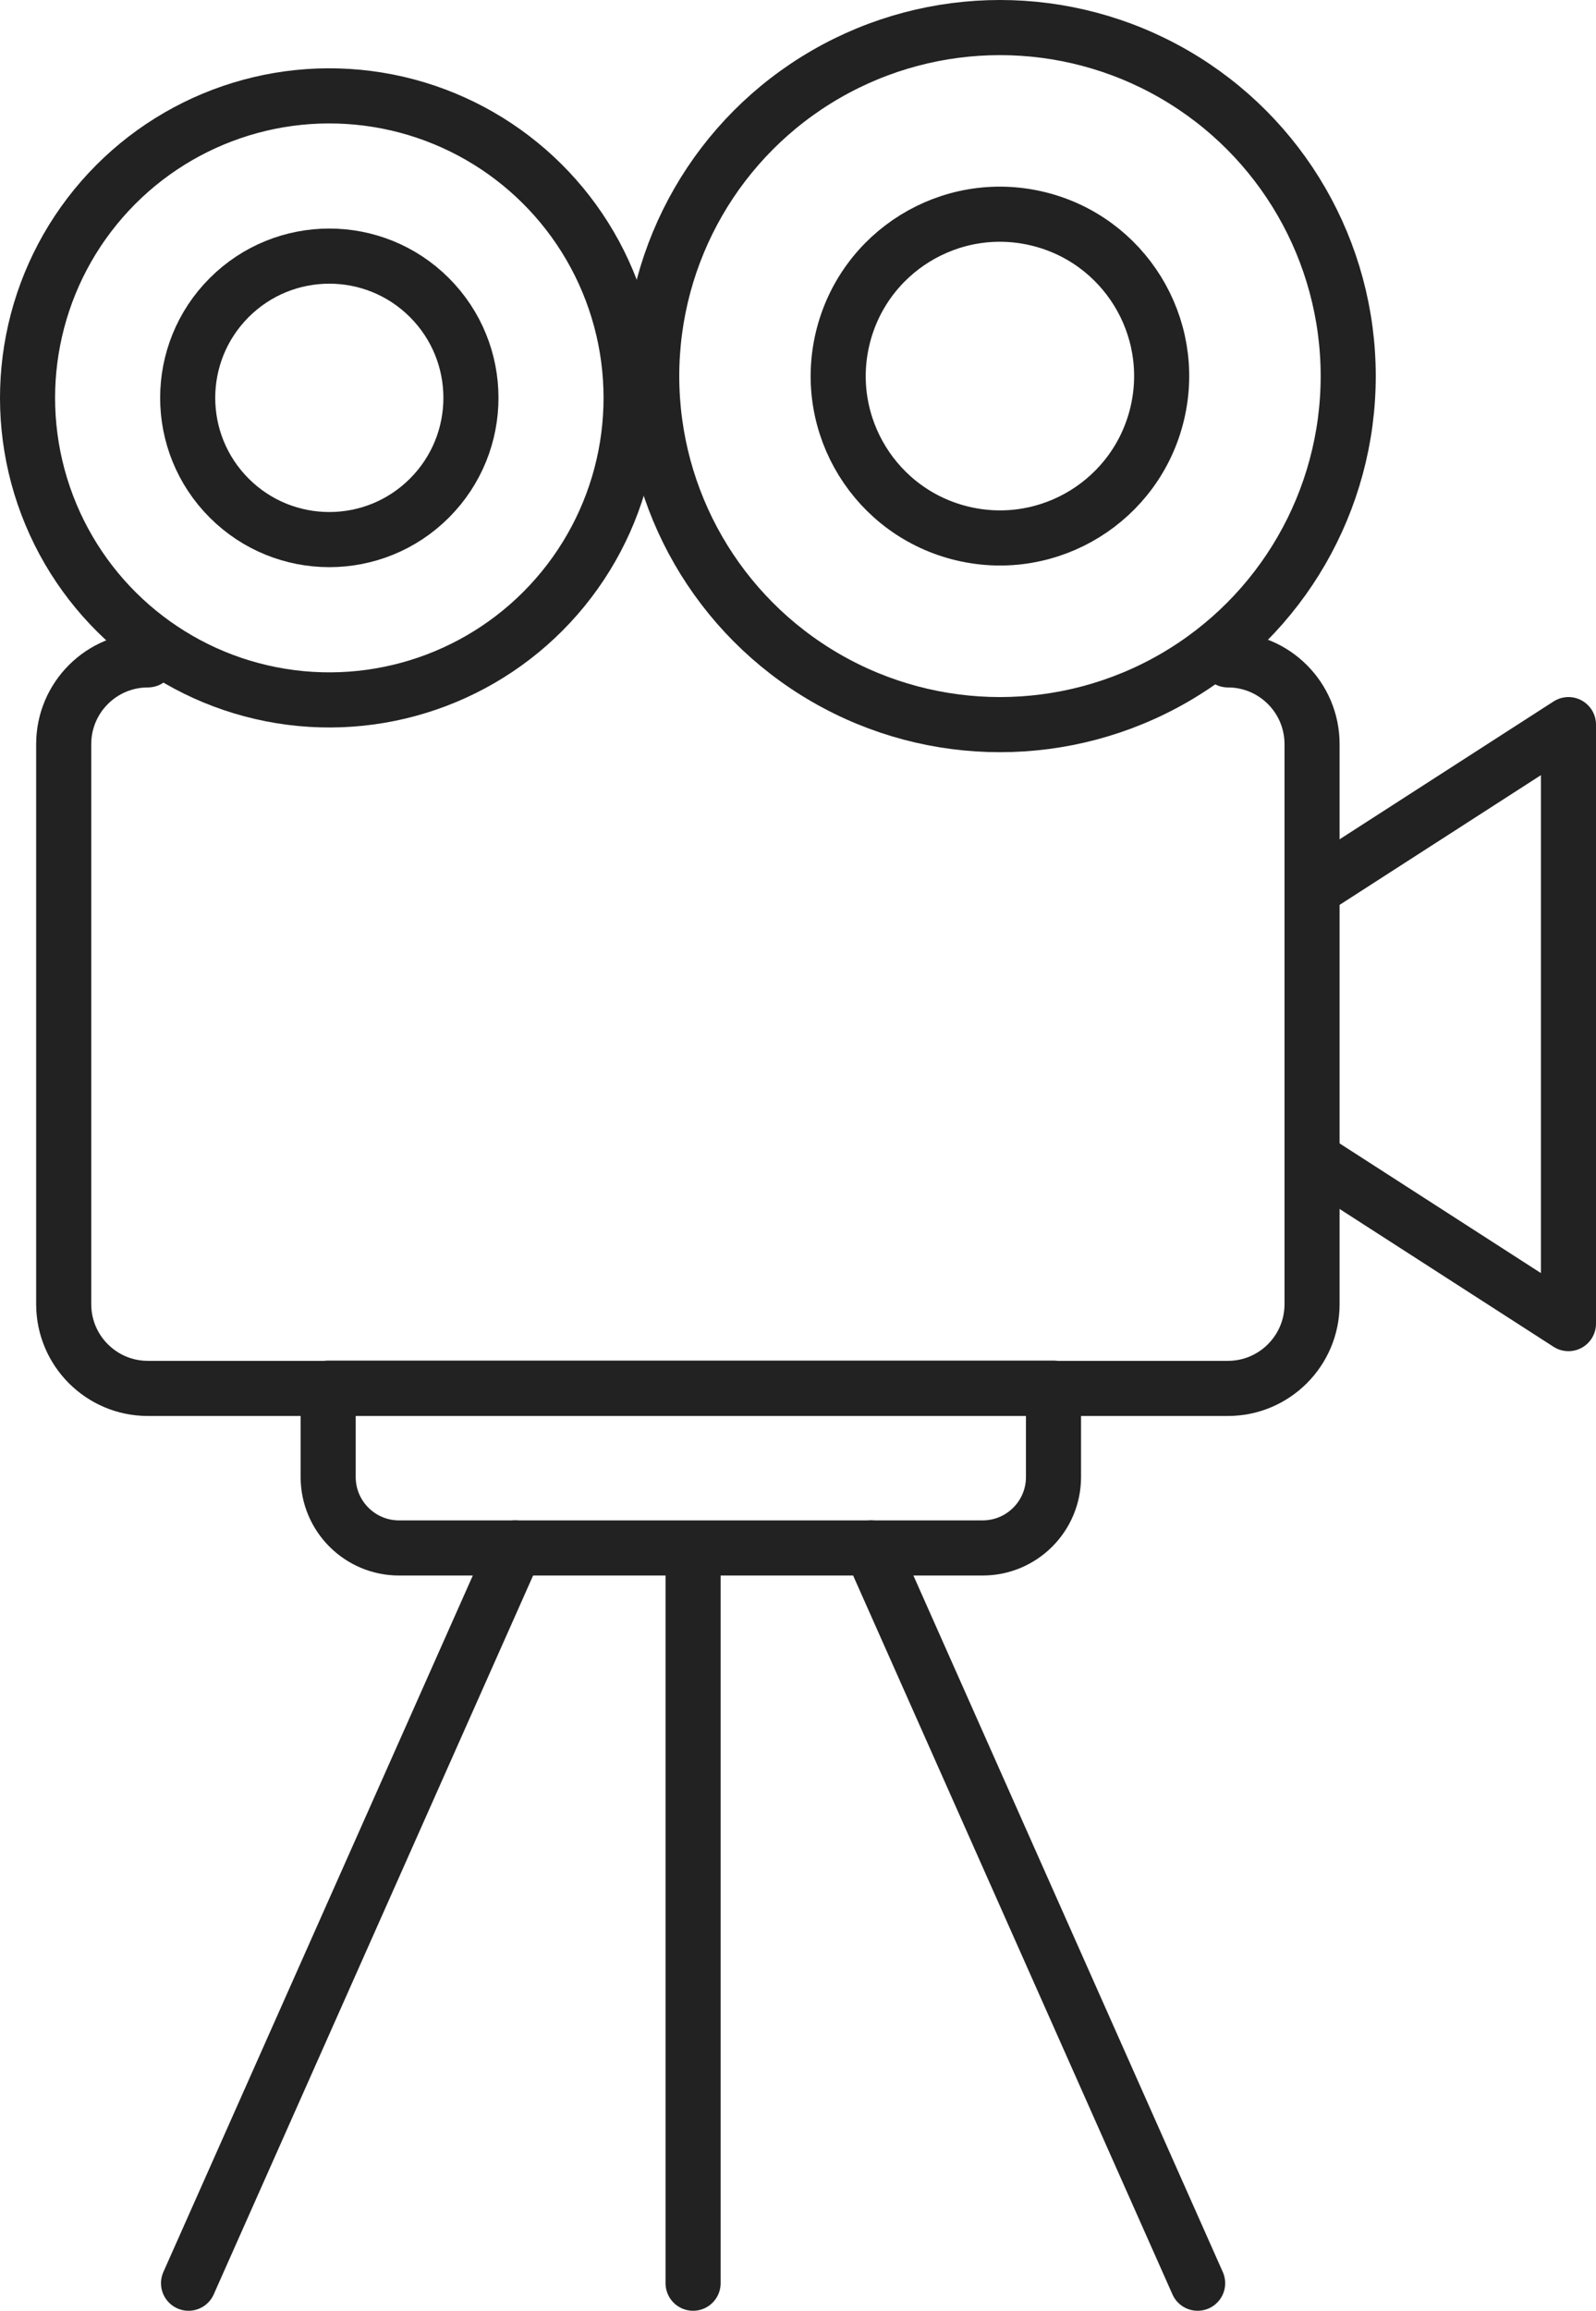
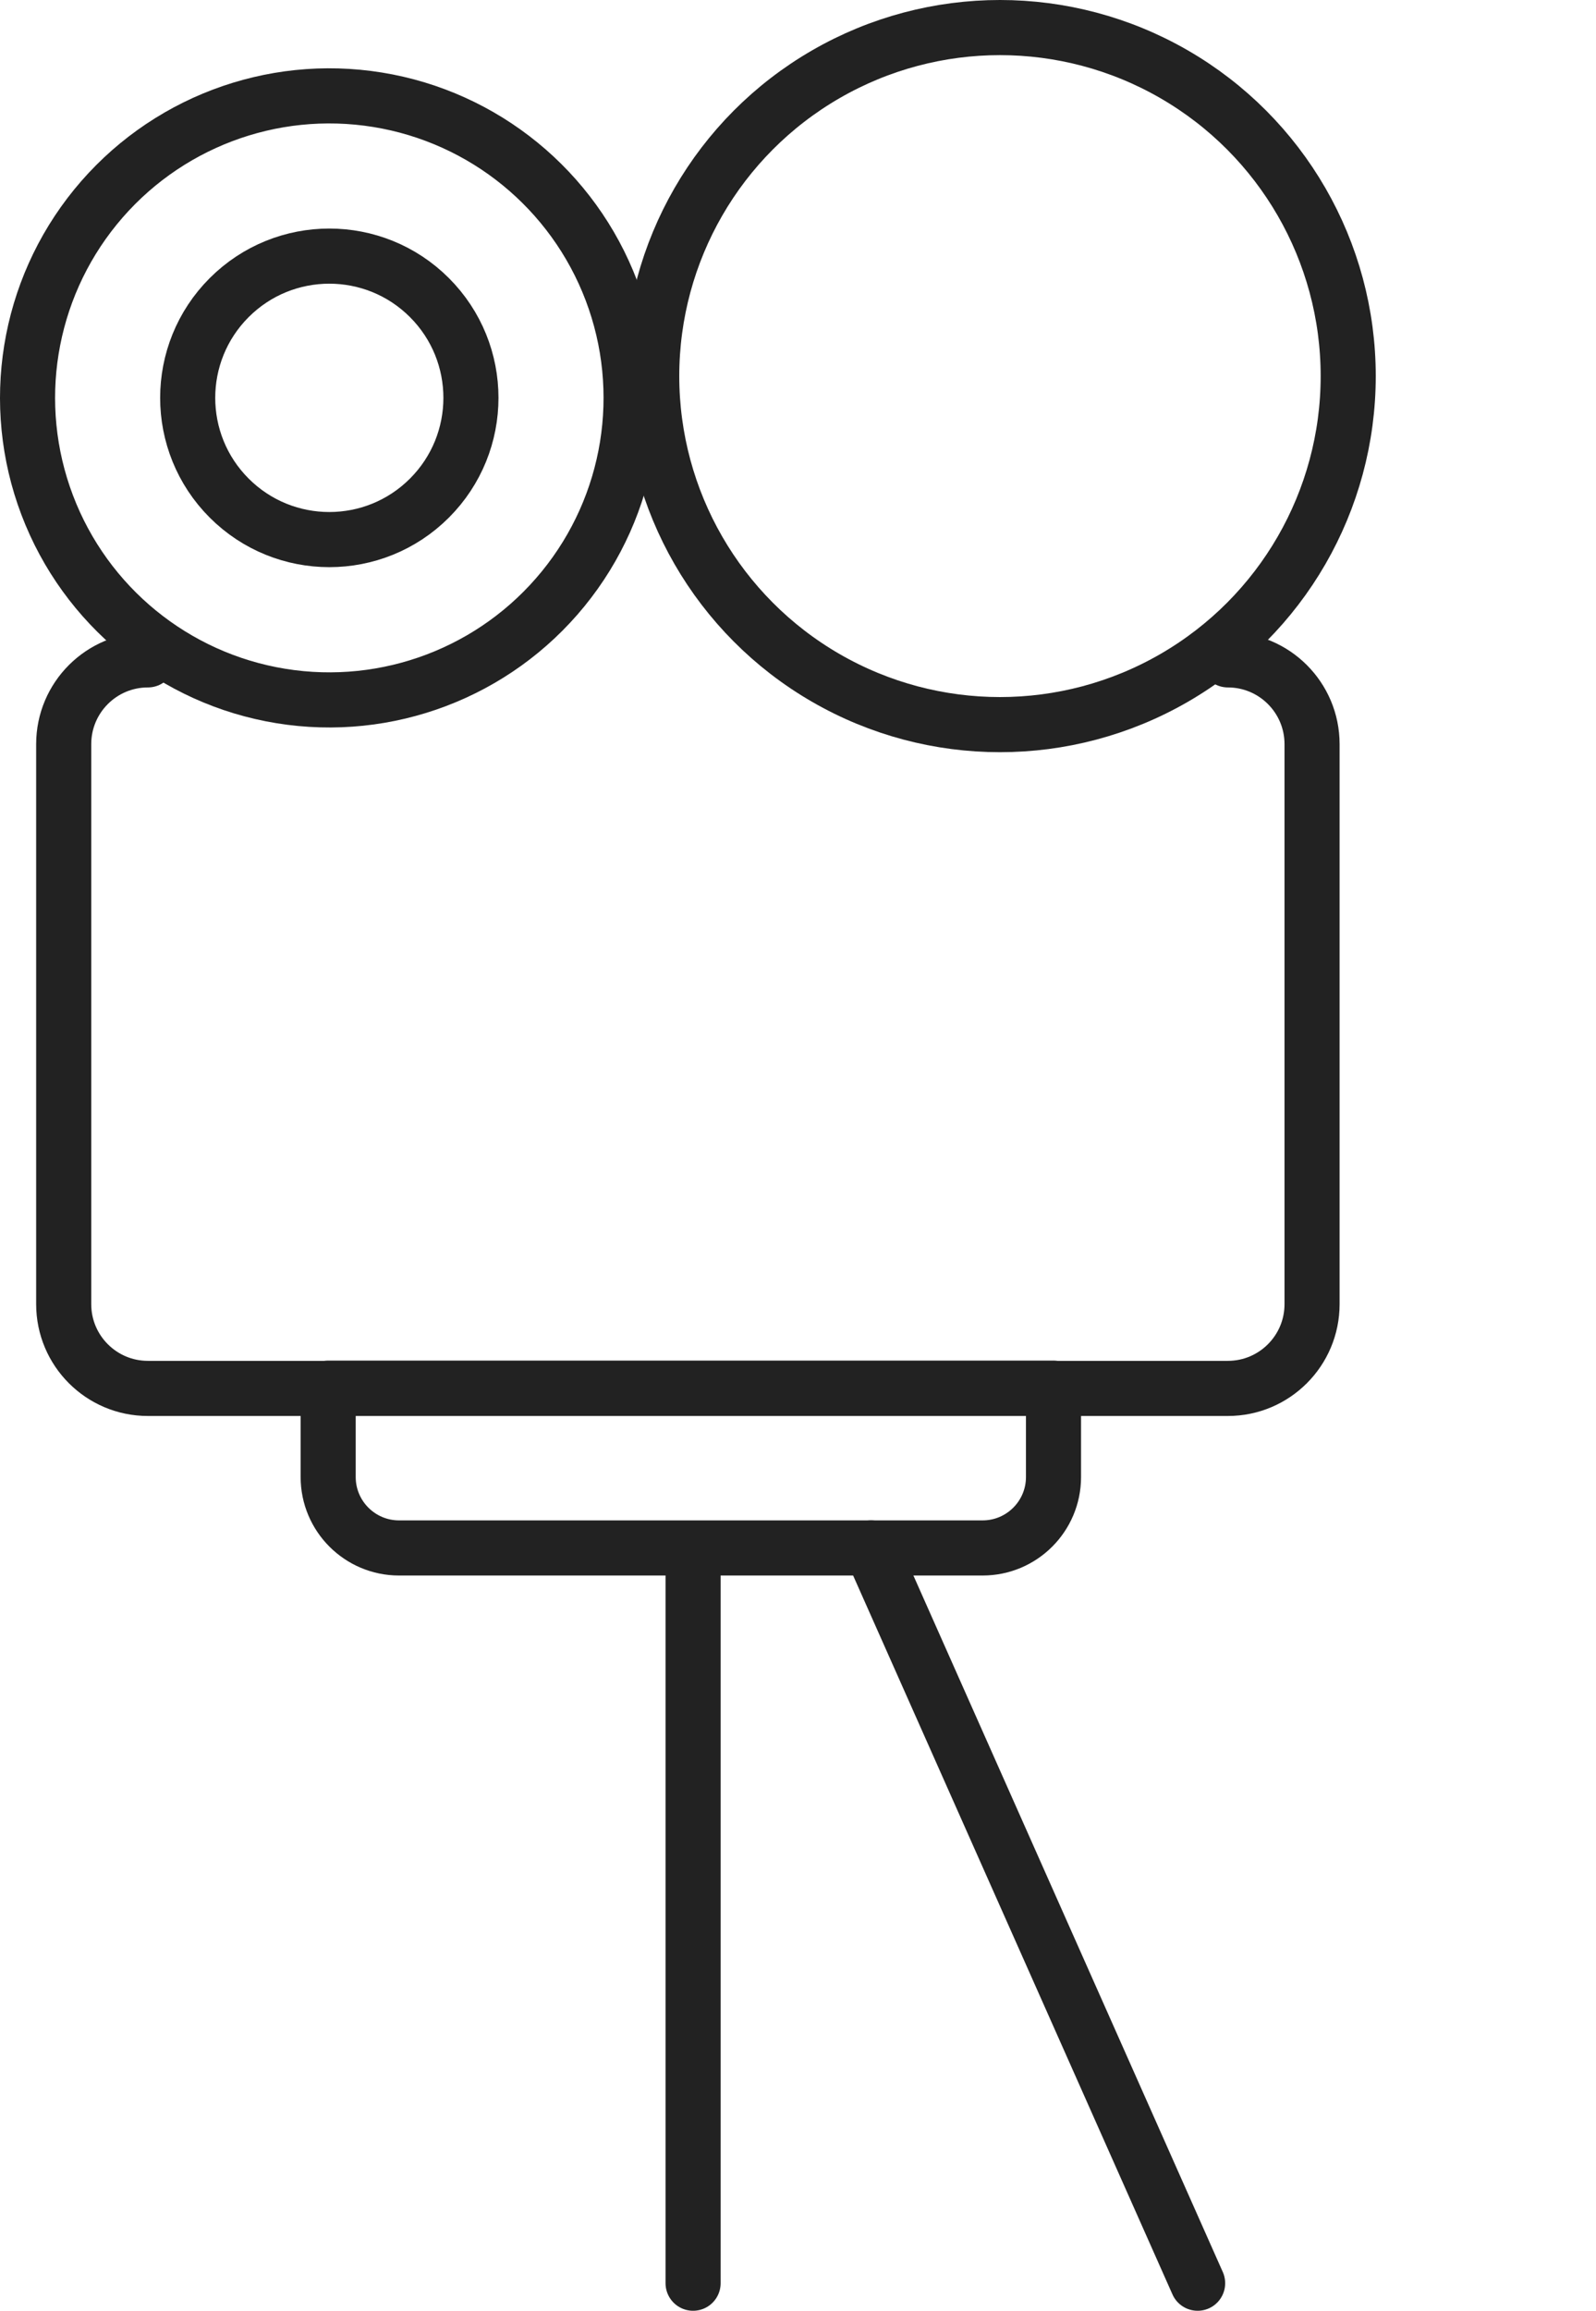
<svg xmlns="http://www.w3.org/2000/svg" id="_レイヤー_2" data-name="レイヤー 2" viewBox="0 0 318.7 461.05">
  <defs>
    <style>
      .cls-1 {
        fill: none;
        stroke: #222;
        stroke-linecap: round;
        stroke-linejoin: round;
        stroke-width: 11px;
      }
    </style>
  </defs>
  <g id="_レイヤー_2-2" data-name="レイヤー 2">
    <g>
      <g>
-         <polyline class="cls-1" points="263.33 231.99 313.2 264.09 313.2 144.58 264.24 176.1" />
        <g>
          <circle class="cls-1" cx="199.68" cy="75.04" r="69.54" />
-           <circle class="cls-1" cx="199.68" cy="75.04" r="32.29" transform="translate(80.77 252.14) rotate(-76.72)" />
        </g>
        <g>
          <circle class="cls-1" cx="65.76" cy="79.38" r="60.26" transform="translate(-23.13 131.58) rotate(-80.78)" />
          <circle class="cls-1" cx="65.76" cy="79.38" r="28.28" transform="translate(-36.87 69.75) rotate(-45)" />
        </g>
        <path class="cls-1" d="M245.19,131.66c9.28,0,16.81,7.53,16.81,16.81v111.74c0,9.28-7.53,16.81-16.81,16.81H29.53c-9.28,0-16.81-7.53-16.81-16.81v-111.74c0-9.28,7.53-16.81,16.81-16.81" />
      </g>
      <path class="cls-1" d="M65.53,276.97h144.84v17.73c0,7.81-6.34,14.15-14.15,14.15h-116.54c-7.81,0-14.15-6.34-14.15-14.15v-17.73h0Z" />
      <line class="cls-1" x1="138.4" y1="314.45" x2="138.4" y2="455.55" />
-       <line class="cls-1" x1="102.88" y1="308.85" x2="37.65" y2="455.55" />
      <line class="cls-1" x1="173.93" y1="308.85" x2="239.15" y2="455.55" />
    </g>
  </g>
</svg>